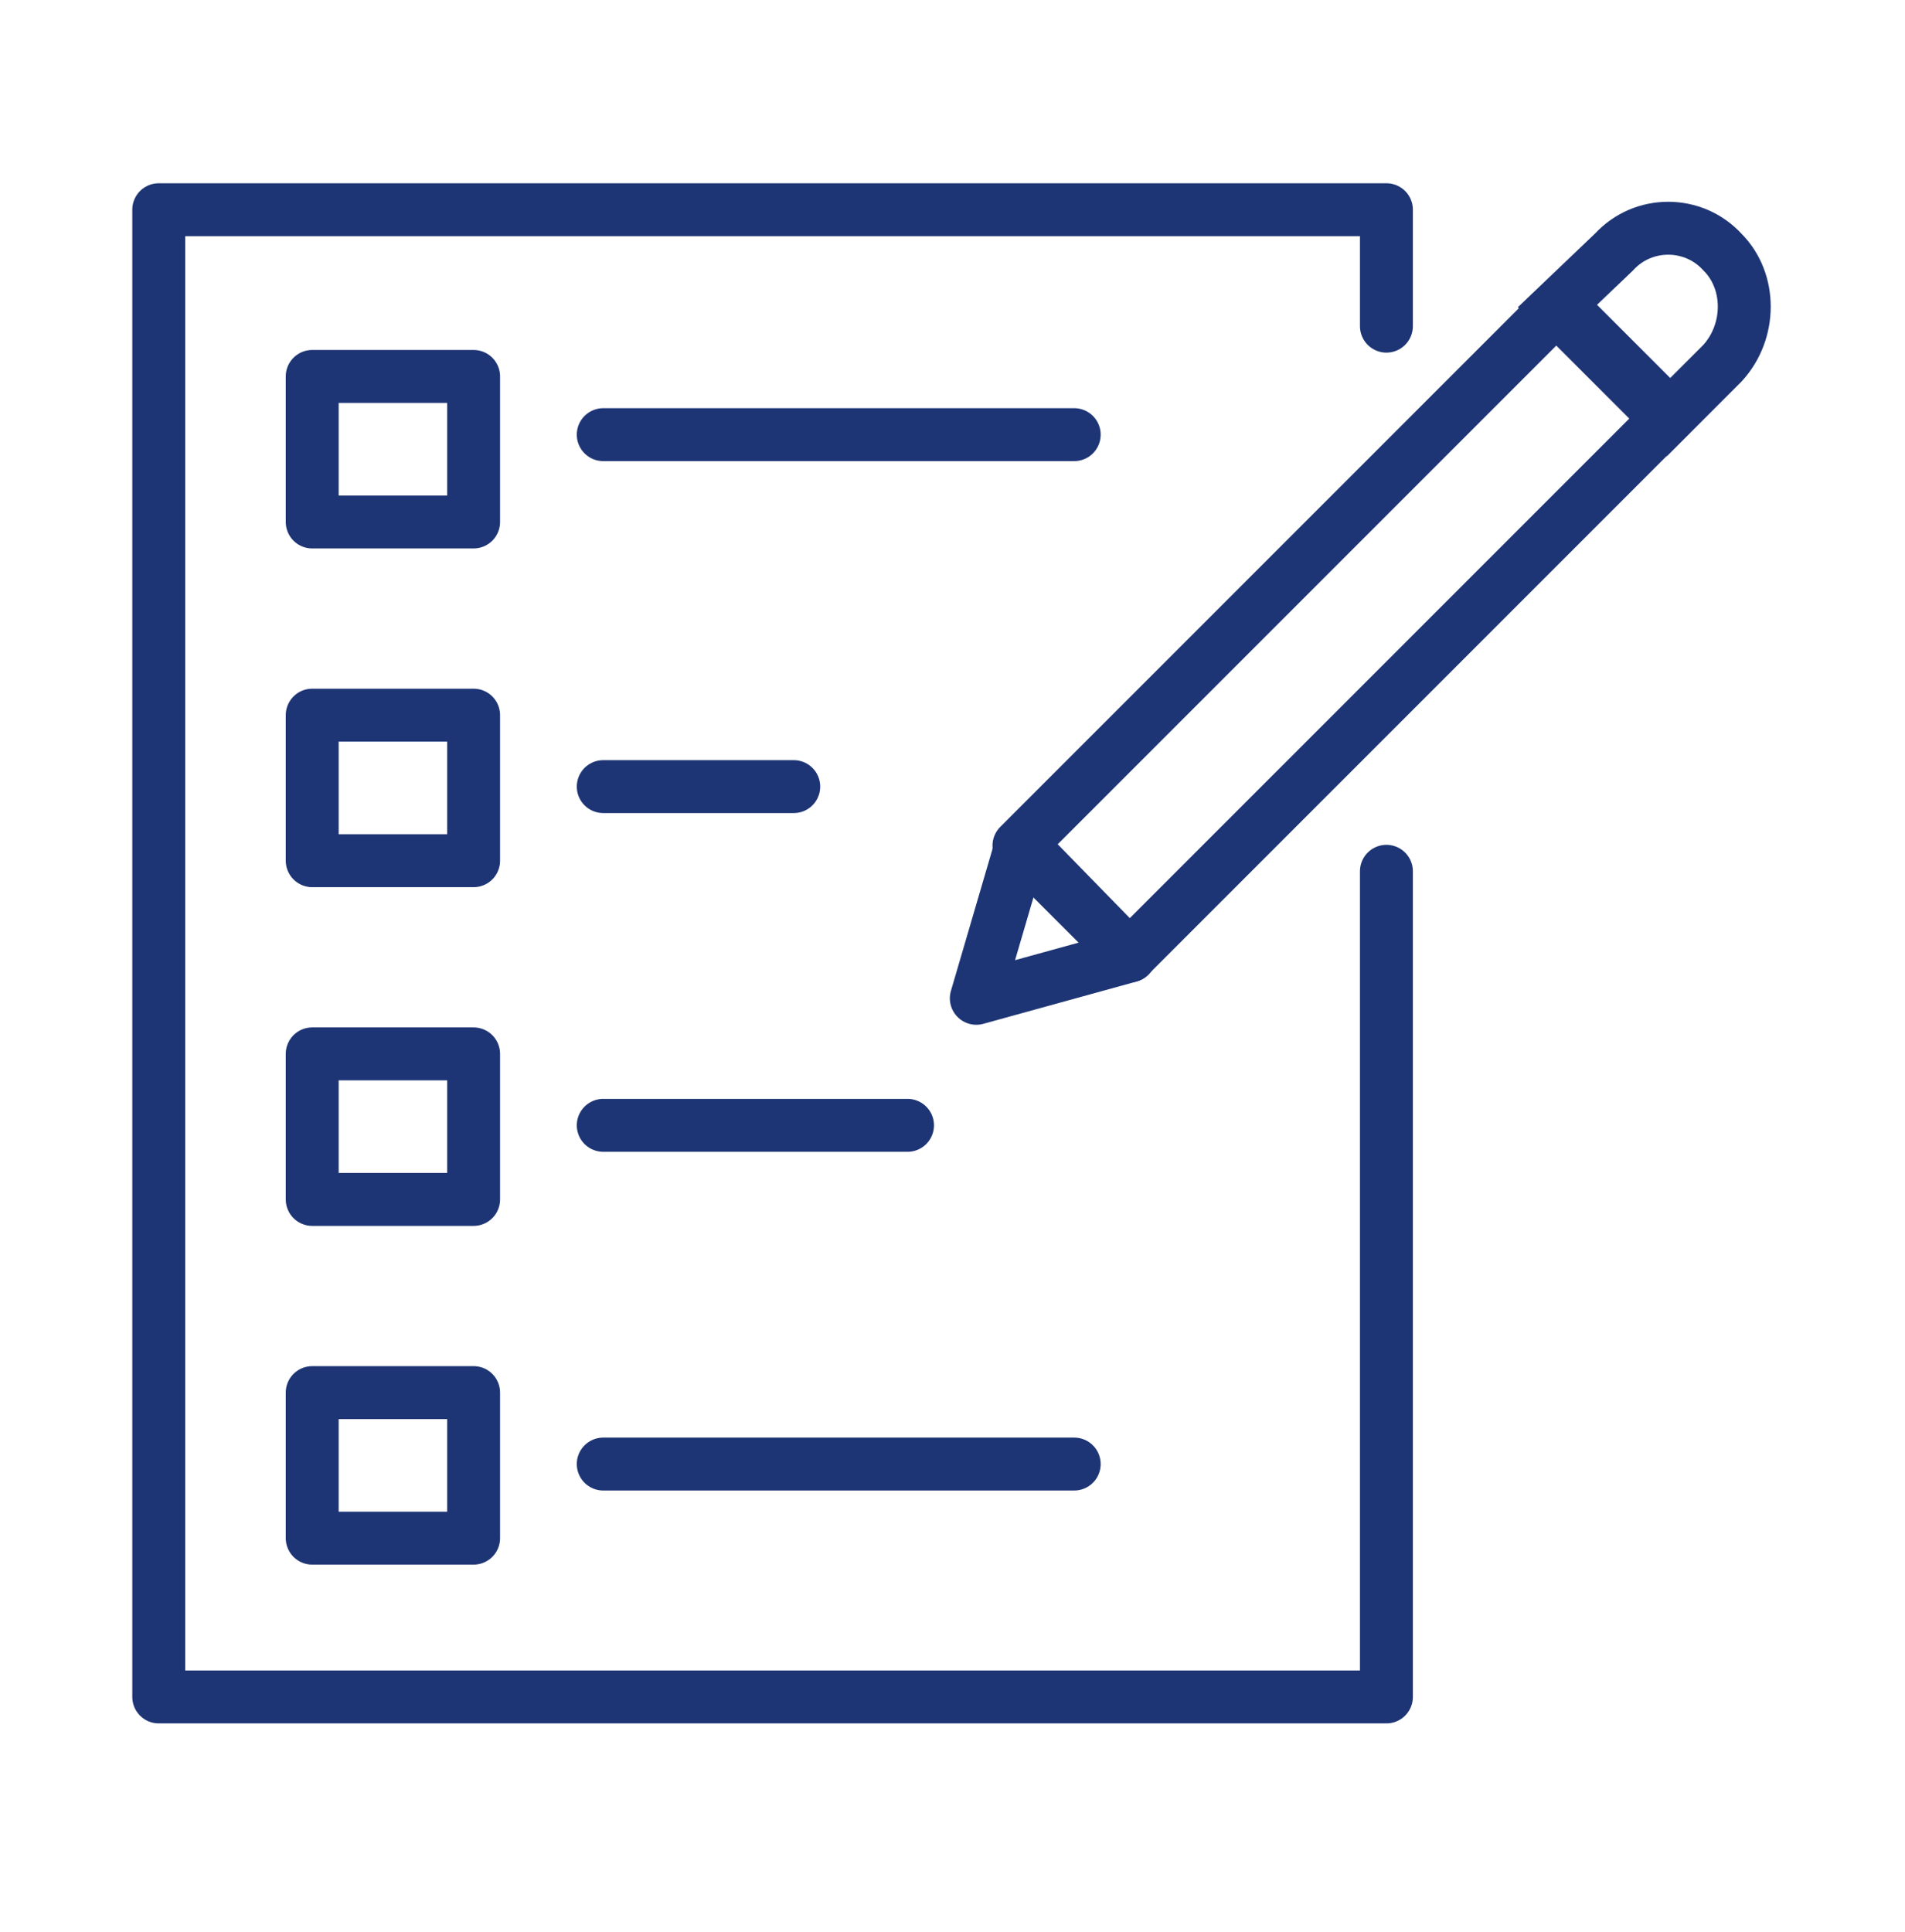
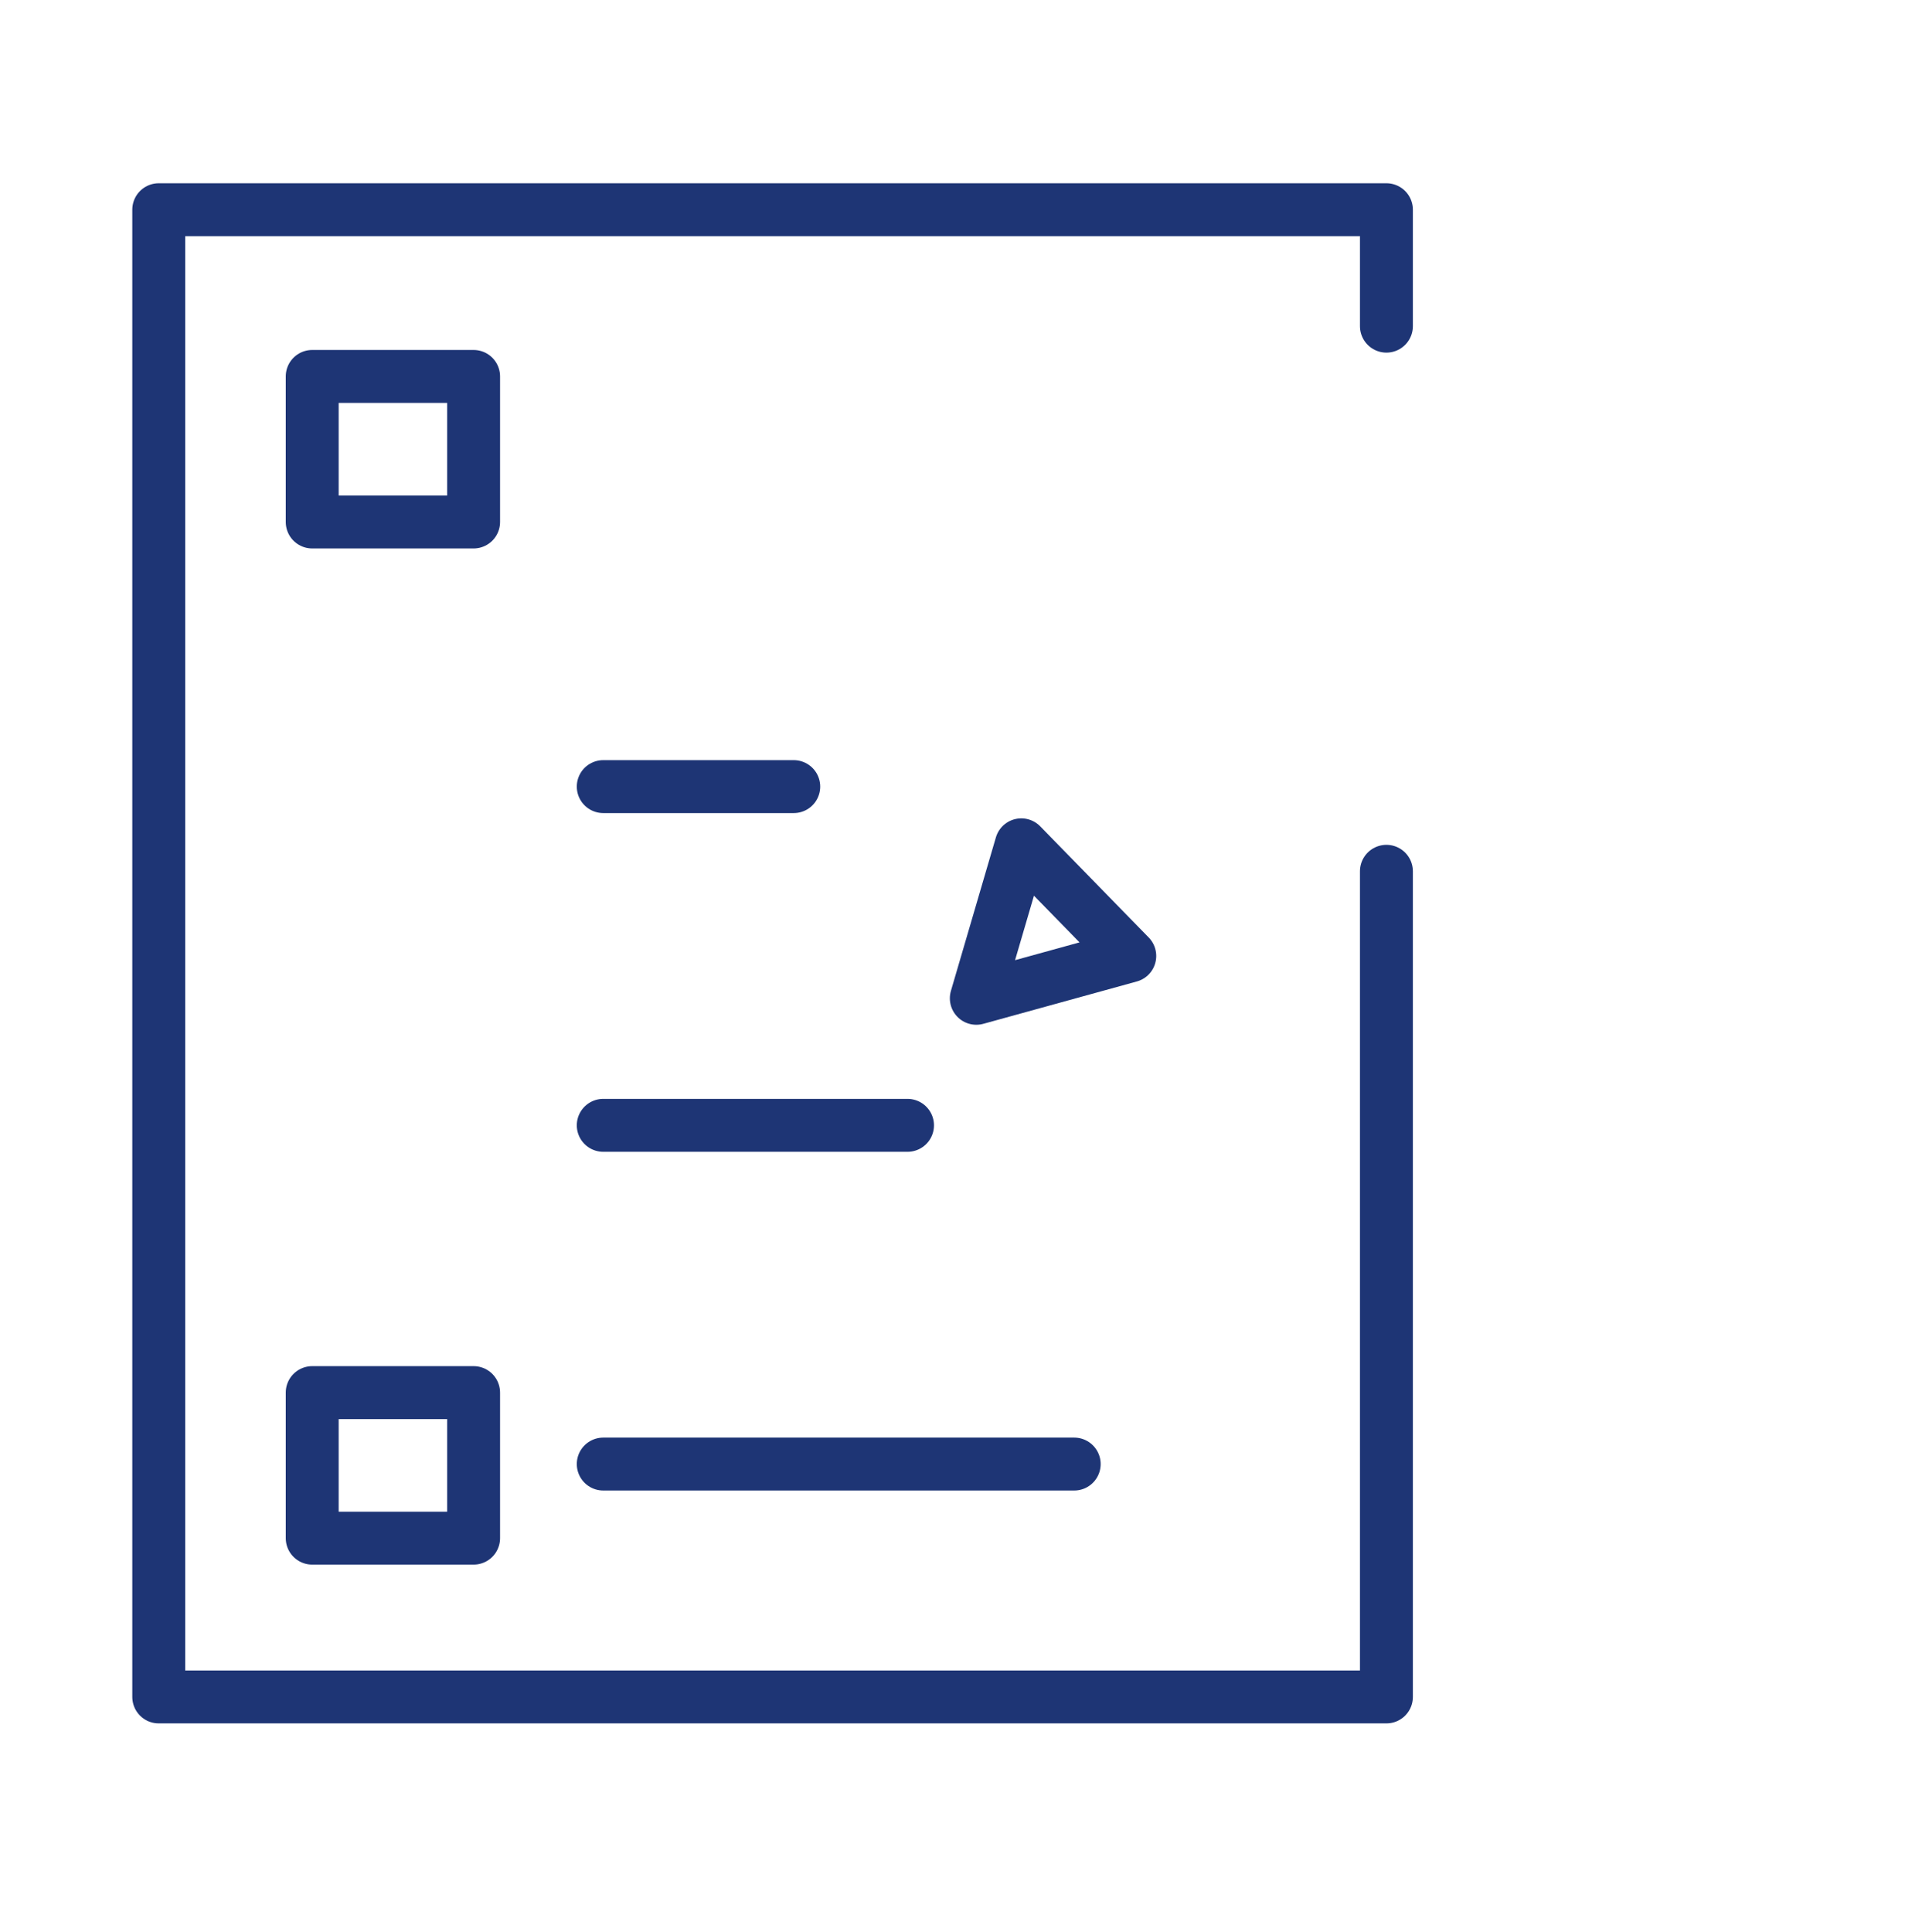
<svg xmlns="http://www.w3.org/2000/svg" width="72" height="73" viewBox="0 0 72 73" fill="none">
  <path d="M52.4 12.325V7.925H6V64.125H52.4V32.925" stroke="#1E3575" stroke-width="2" stroke-miterlimit="10" stroke-linecap="round" stroke-linejoin="round" />
  <path d="M17.9 14.225H11.8V19.725H17.9V14.225Z" stroke="#1E3575" stroke-width="2" stroke-miterlimit="10" stroke-linecap="round" stroke-linejoin="round" />
-   <path d="M17.9 27.025H11.8V32.525H17.9V27.025Z" stroke="#1E3575" stroke-width="2" stroke-miterlimit="10" stroke-linecap="round" stroke-linejoin="round" />
-   <path d="M17.9 39.825H11.8V45.325H17.9V39.825Z" stroke="#1E3575" stroke-width="2" stroke-miterlimit="10" stroke-linecap="round" stroke-linejoin="round" />
  <path d="M17.9 52.625H11.8V58.125H17.9V52.625Z" stroke="#1E3575" stroke-width="2" stroke-miterlimit="10" stroke-linecap="round" stroke-linejoin="round" />
-   <path d="M22.8 16.425H40.6" stroke="#1E3575" stroke-width="2" stroke-miterlimit="10" stroke-linecap="round" stroke-linejoin="round" />
  <path d="M22.8 55.325H40.6" stroke="#1E3575" stroke-width="2" stroke-miterlimit="10" stroke-linecap="round" stroke-linejoin="round" />
  <path d="M22.8 29.725H30" stroke="#1E3575" stroke-width="2" stroke-miterlimit="10" stroke-linecap="round" stroke-linejoin="round" />
  <path d="M22.8 42.525H34.3" stroke="#1E3575" stroke-width="2" stroke-miterlimit="10" stroke-linecap="round" stroke-linejoin="round" />
  <path d="M36.9 37.725L42.7 36.125L38.6 31.925L36.9 37.725Z" stroke="#1E3575" stroke-width="2" stroke-miterlimit="10" stroke-linejoin="round" />
-   <path d="M38.512 31.954L42.684 36.126L63.119 15.691L58.947 11.519L38.512 31.954Z" stroke="#1E3575" stroke-width="2" stroke-miterlimit="10" stroke-linejoin="round" />
-   <path d="M65.1 9.525C66.2 10.625 66.2 12.525 65.1 13.725L63 15.825L58.8 11.625L61 9.525C62.1 8.325 64 8.325 65.1 9.525Z" stroke="#1E3575" stroke-width="2" stroke-miterlimit="10" />
</svg>